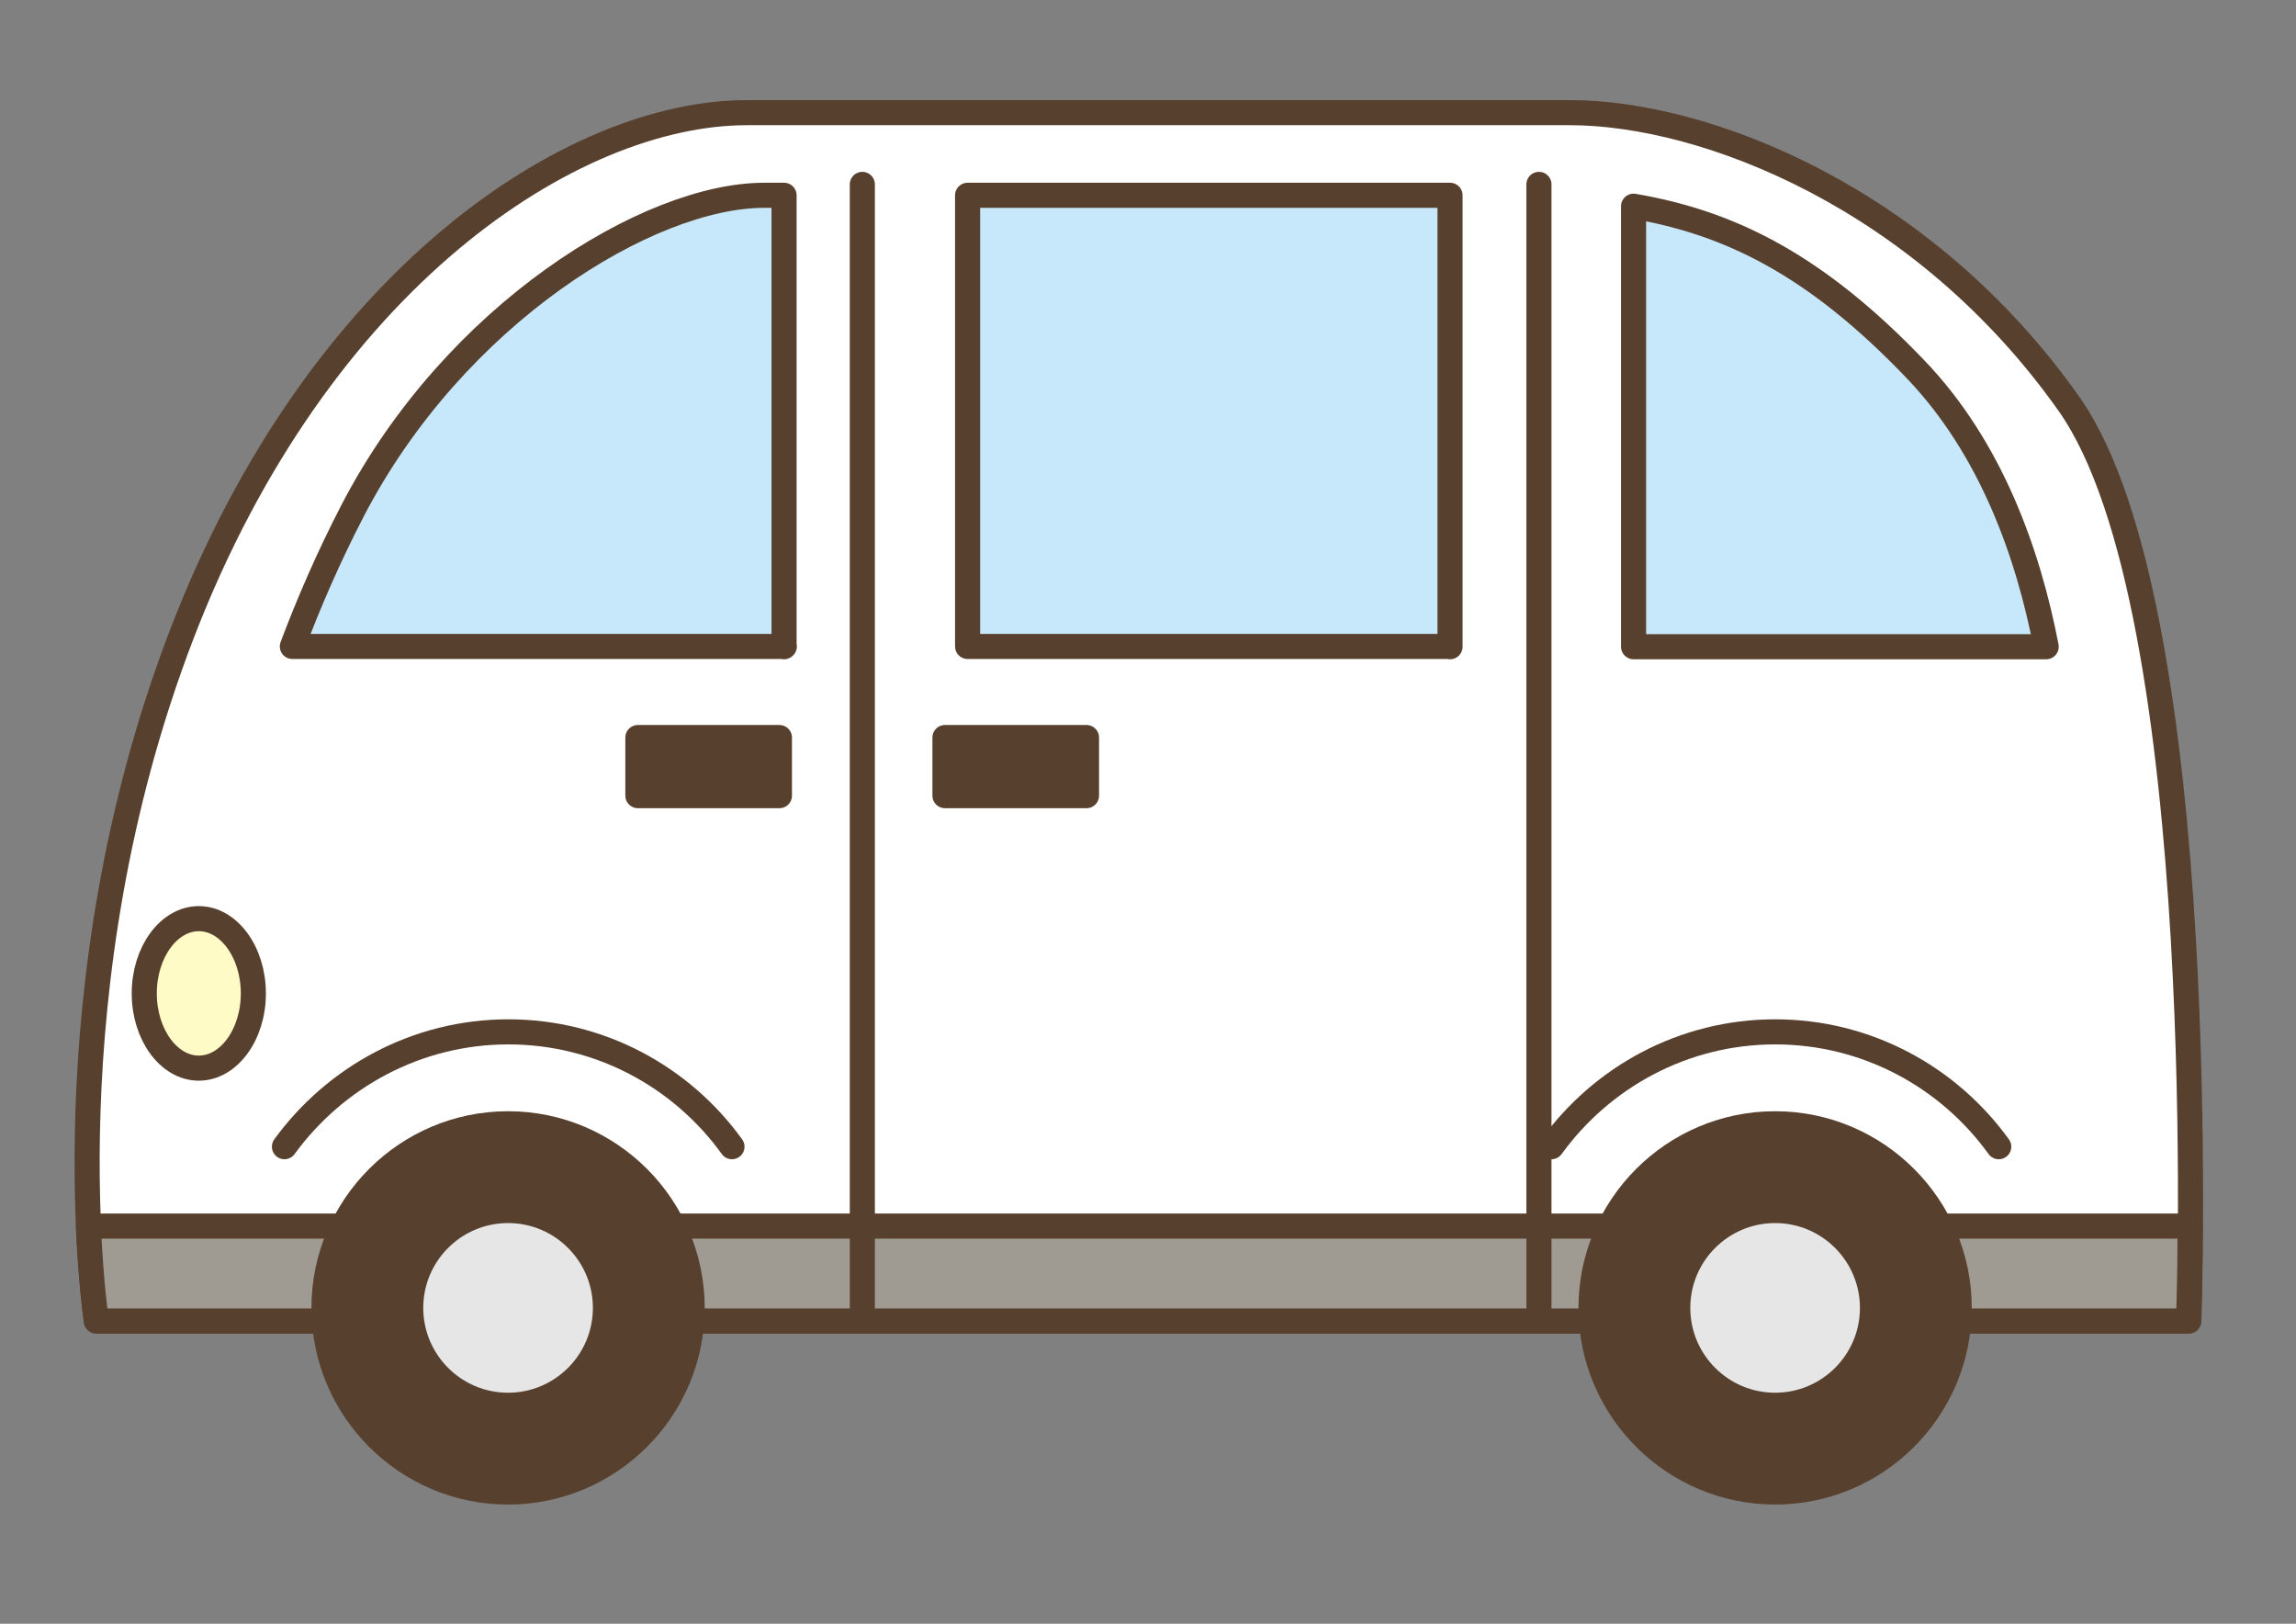
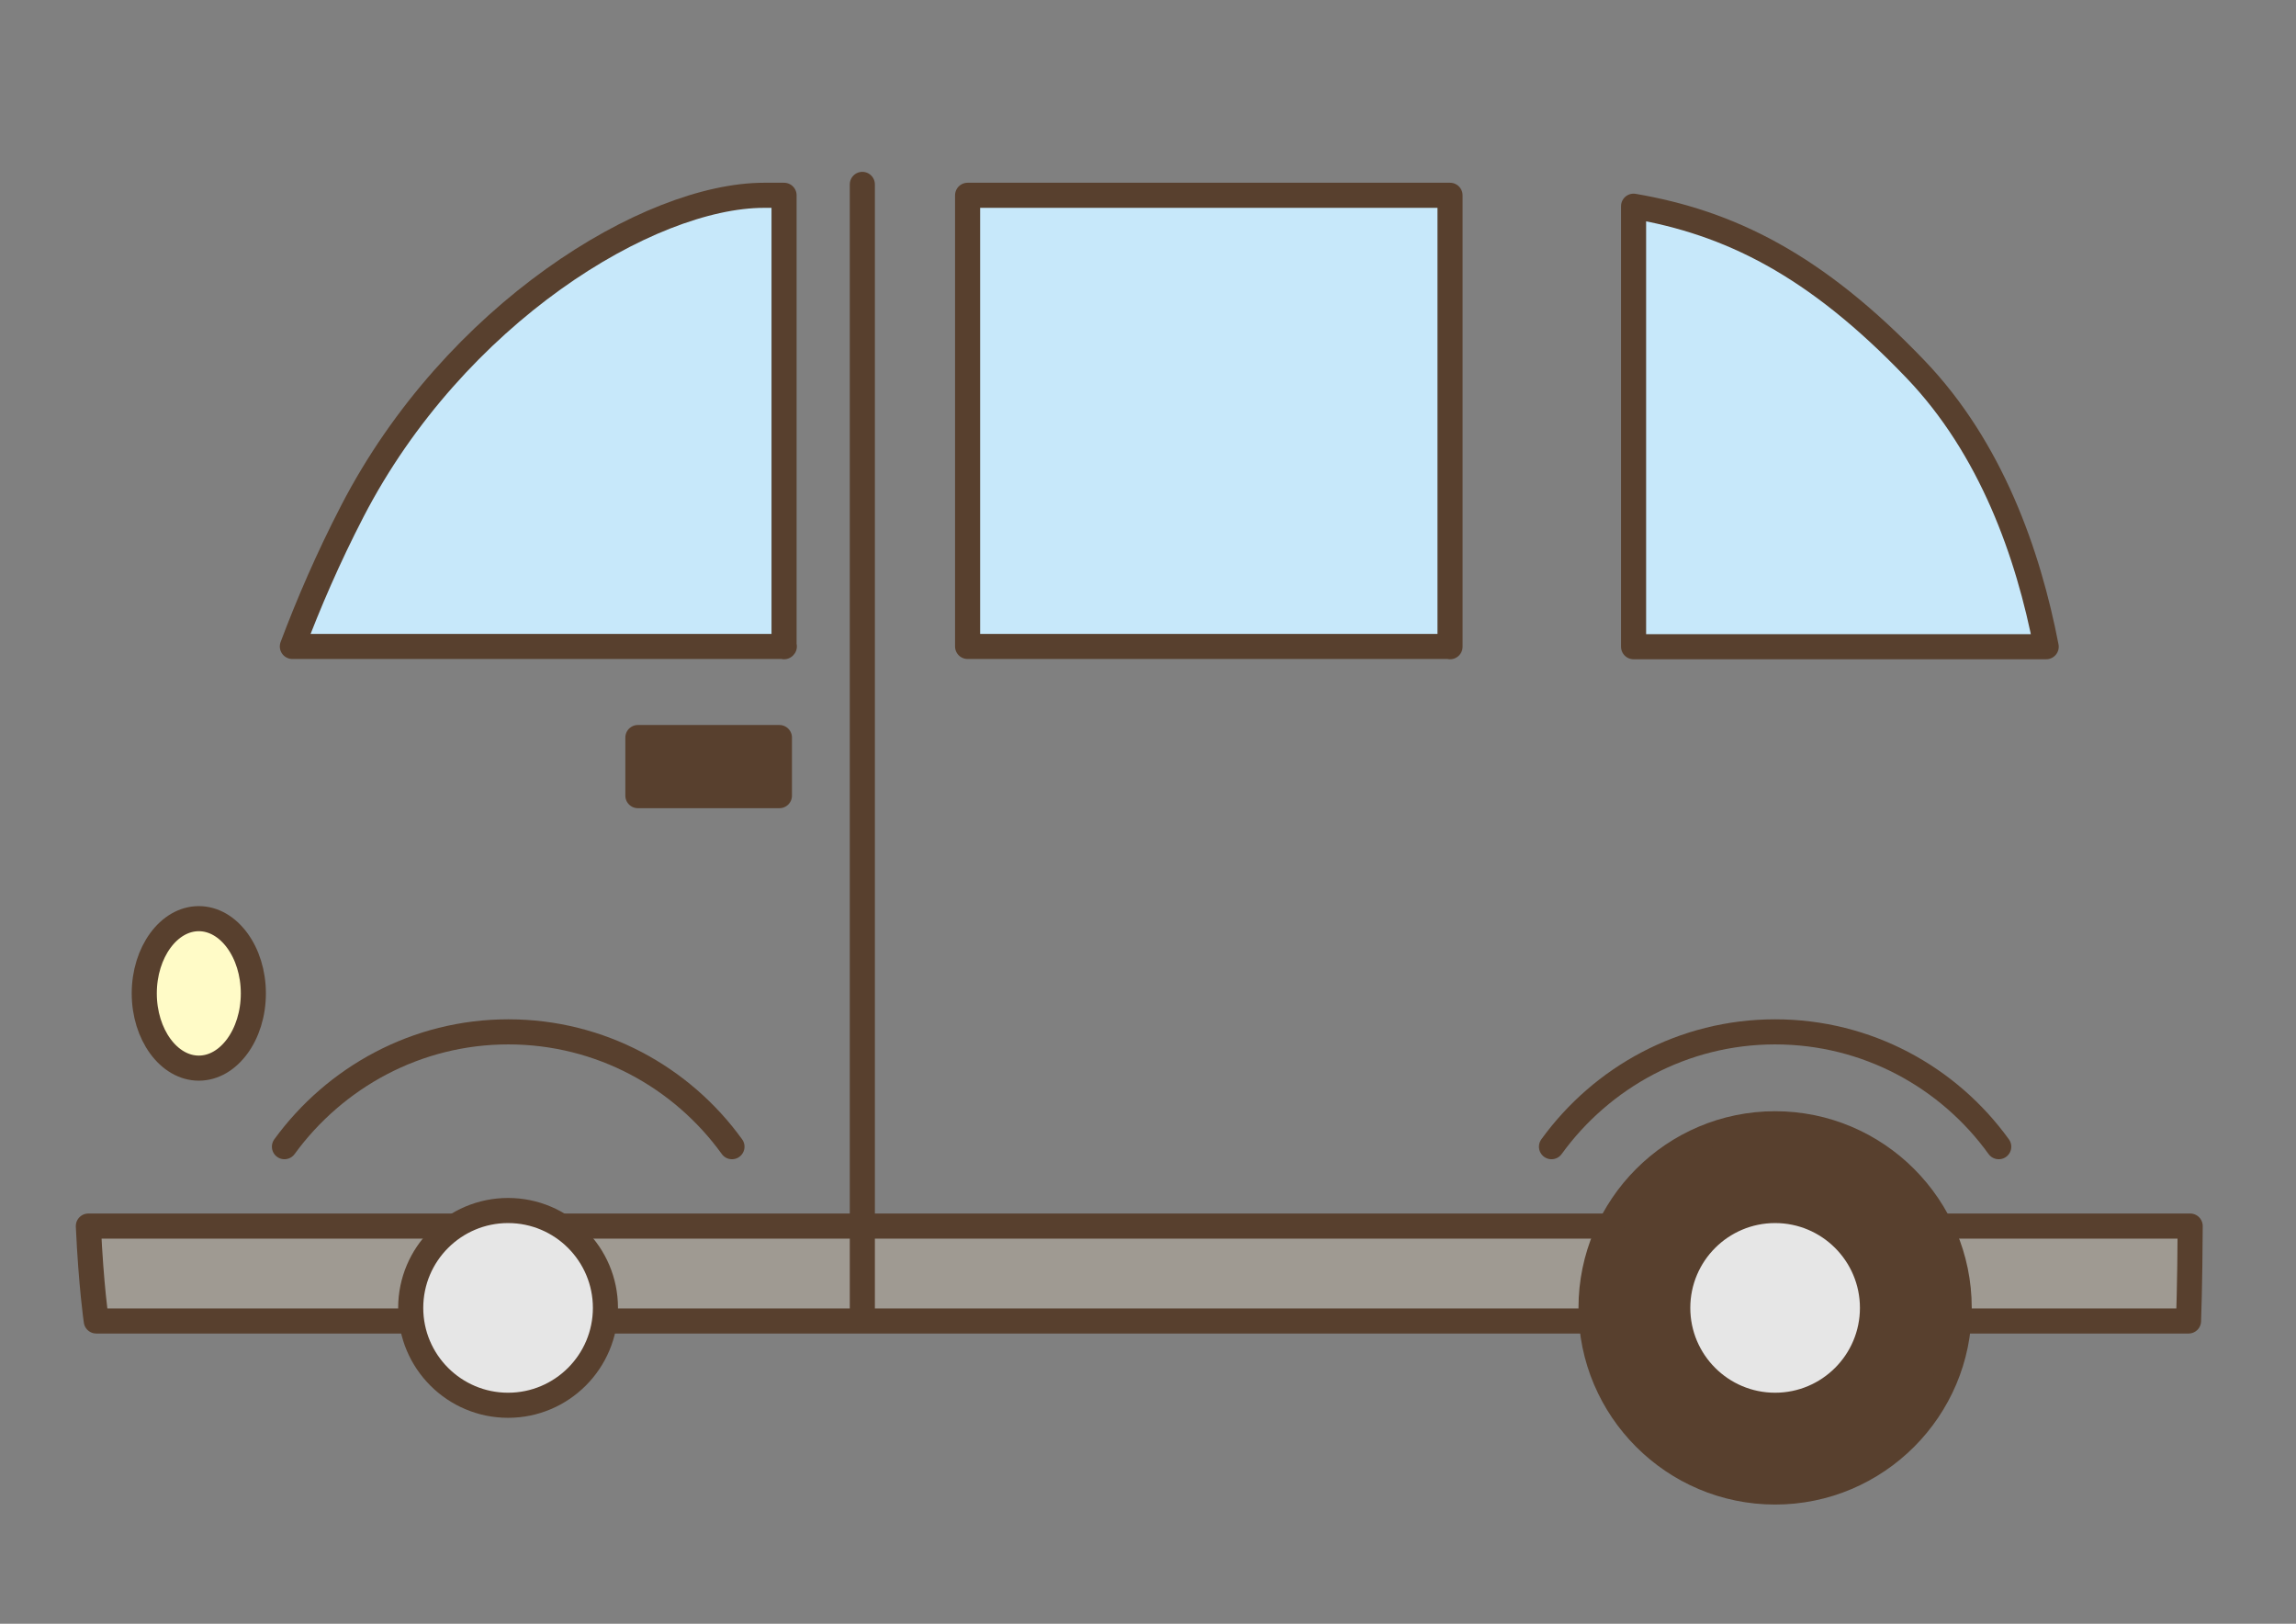
<svg xmlns="http://www.w3.org/2000/svg" id="_レイヤー_1" data-name="レイヤー 1" version="1.1" viewBox="0 0 841.9 595.3">
  <rect x="0" y="0" width="841.9" height="595.3" fill="#808080" stroke="none" />
  <defs>
    <style>
      .cls-1 {
        fill: #58402e;
      }

      .cls-1, .cls-2, .cls-3, .cls-4, .cls-5, .cls-6, .cls-7 {
        stroke: #58402e;
        stroke-linecap: round;
        stroke-linejoin: round;
        stroke-width: 9.2px;
      }

      .cls-2 {
        fill: #e6e6e6;
      }

      .cls-3 {
        fill: none;
      }

      .cls-4 {
        fill: #fffbc7;
      }

      .cls-5 {
        fill: #c7e8fa;
      }

      .cls-6 {
        fill: #9f9a92;
      }

      .cls-7 {
        fill: #fff;
      }
    </style>
  </defs>
-   <path class="cls-7" d="M758.6,148c-53.2-75.3-133-106.7-183-106.7h-301.7c-64.2,0-157.1,60.8-207.2,191.1-50.1,130.3-31.3,251.9-31.3,251.9h767.2s9.3-261-44-336.3Z" />
  <path class="cls-6" d="M32.4,449.5c1,21.9,2.9,34.8,2.9,34.8h767.2s.5-13.4.6-34.8H32.4Z" />
  <g>
    <path class="cls-5" d="M750.3,237.1c-6.6-34.2-20.2-72.8-47.9-101.7-36.9-38.6-68.4-53.8-103.4-59.8v161.5h151.2Z" />
    <path class="cls-5" d="M531.7,237.1V71.6h-176.9v165.4h176.9Z" />
    <path class="cls-5" d="M287.5,237.1V71.6h-7.3c-42.3,0-113.5,43.4-151,115.8-8.8,17-16.1,33.9-22,49.6h180.4Z" />
  </g>
  <line class="cls-3" x1="316.2" y1="67.6" x2="316.2" y2="482.3" />
-   <line class="cls-3" x1="564.3" y1="67.6" x2="564.3" y2="482.3" />
  <rect class="cls-1" x="233.9" y="270.4" width="51.9" height="21.3" />
-   <rect class="cls-1" x="346.5" y="270.4" width="51.9" height="21.3" />
  <g>
-     <path class="cls-1" d="M186.3,547c-37.2,0-67.5-30.3-67.5-67.5s30.3-67.5,67.5-67.5,67.5,30.3,67.5,67.5-30.3,67.5-67.5,67.5Z" />
    <path class="cls-2" d="M186.3,443.8c-19.7,0-35.7,16-35.7,35.7s16,35.7,35.7,35.7,35.7-16,35.7-35.7-16-35.7-35.7-35.7Z" />
    <path class="cls-3" d="M268.4,420.4c-18.4-25.5-48.3-42.1-82-42.1s-63.6,16.7-82.1,42.1" />
  </g>
  <g>
    <path class="cls-1" d="M650.9,547c-37.2,0-67.5-30.3-67.5-67.5s30.3-67.5,67.5-67.5,67.5,30.3,67.5,67.5-30.3,67.5-67.5,67.5Z" />
    <path class="cls-2" d="M650.9,443.8c-19.7,0-35.7,16-35.7,35.7s16,35.7,35.7,35.7,35.7-16,35.7-35.7-16-35.7-35.7-35.7Z" />
    <path class="cls-3" d="M732.9,420.4c-18.4-25.5-48.3-42.1-82-42.1s-63.6,16.7-82,42.1" />
  </g>
  <path class="cls-4" d="M92.9,364.2c0,15.1-9,27.4-20,27.4s-20-12.3-20-27.4,9-27.4,20-27.4,20,12.3,20,27.4Z" />
</svg>